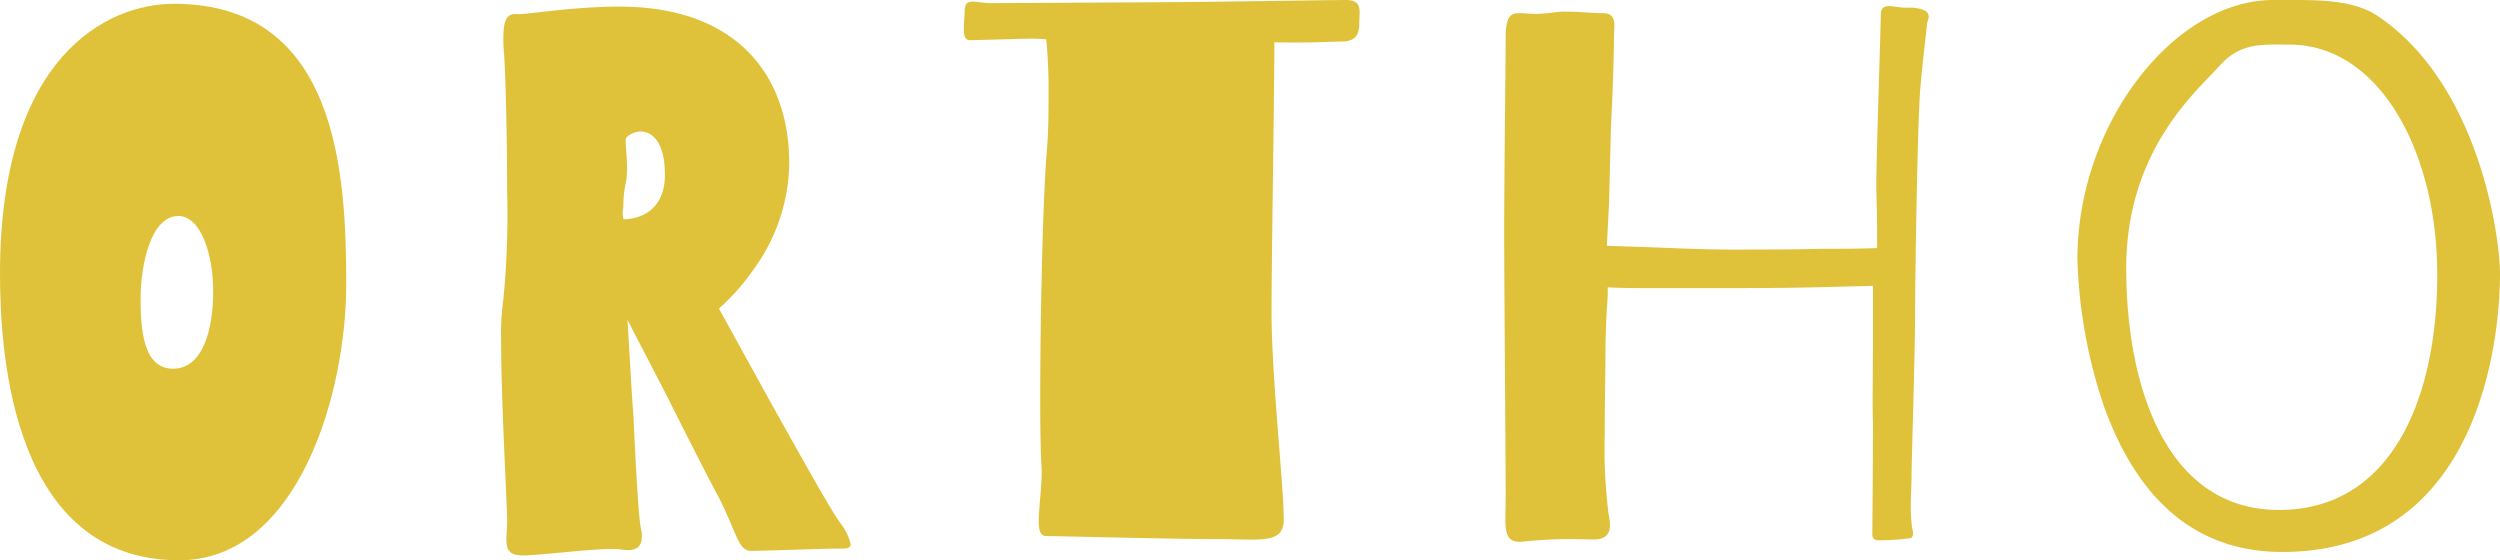
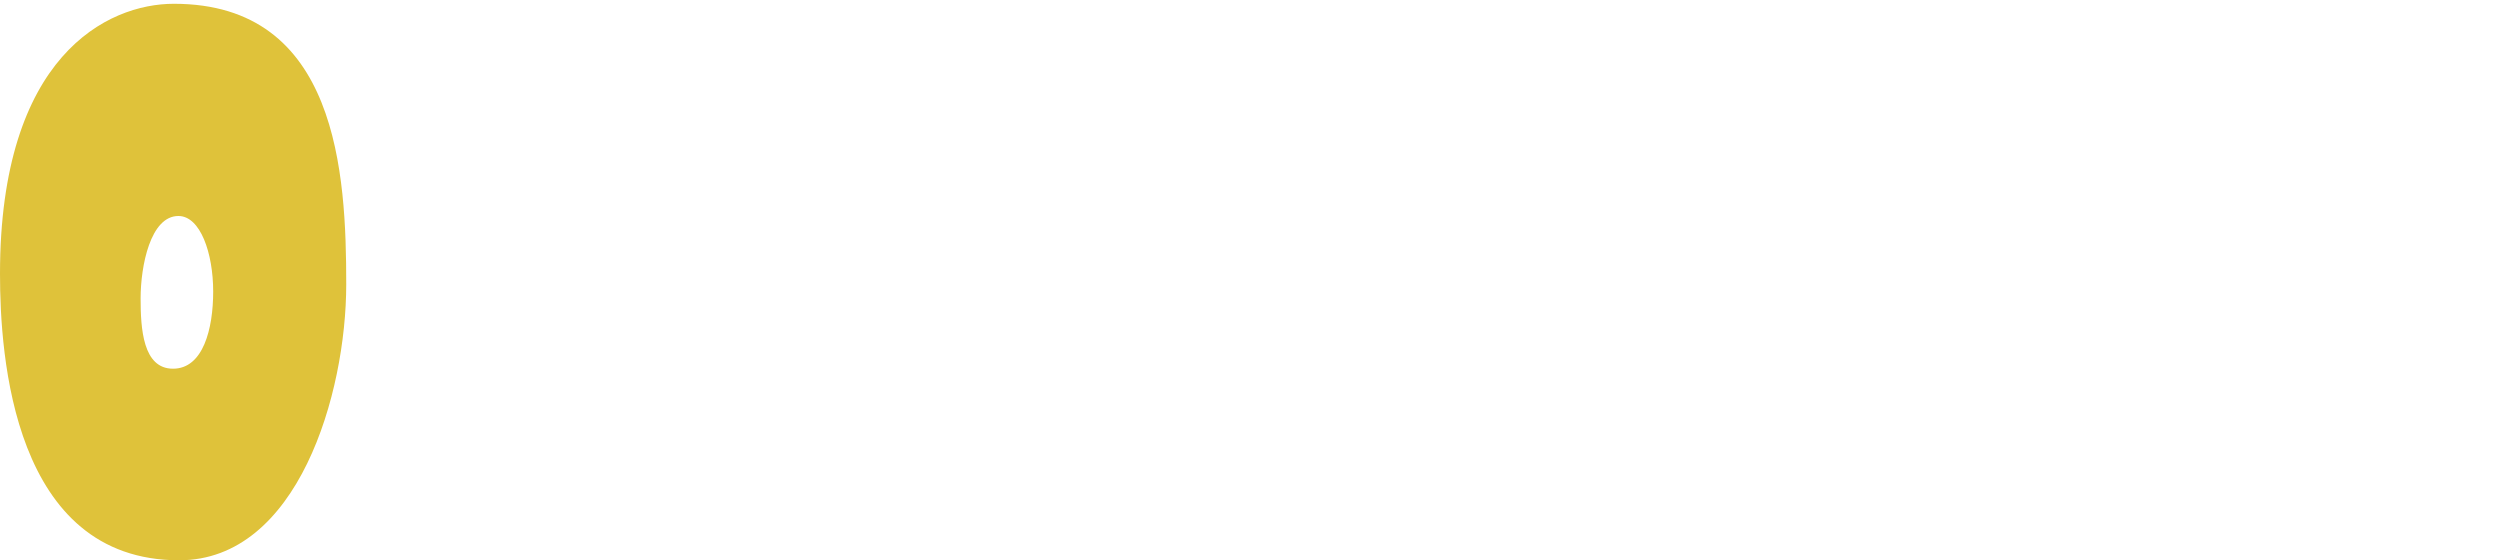
<svg xmlns="http://www.w3.org/2000/svg" viewBox="0 0 231.49 51.88">
  <defs>
    <style>.cls-1{fill:#dfc23a;}</style>
  </defs>
  <title>ortho</title>
  <g id="レイヤー_2" data-name="レイヤー 2">
    <g id="contents">
      <path class="cls-1" d="M32.06,26.33c0,10.15-4.48,25.55-15.47,25.55C1.19,51.88,0,32.91,0,25.35,0,5.18,9.94.35,16.1.35,31.29.35,32.06,16.1,32.06,26.33ZM19.74,27c0-3.57-1.19-7-3.22-7-2.59,0-3.5,4.62-3.5,7.63,0,2.8.21,6.51,3,6.51S19.74,30.46,19.74,27Z" />
-       <path class="cls-1" d="M77.77,48.38a5.18,5.18,0,0,1,1,2c0,.49-.63.42-1.33.42-1.12,0-6.72.21-7.91.21s-1.33-1.75-3-5c-.91-1.68-2.94-5.67-4.83-9.45L58.1,29.62c.21,3.29.35,6.3.56,9,.21,4.62.49,9.59.7,10.36a2.61,2.61,0,0,1,.07.7c0,1.12-.7,1.4-2,1.19-1.68-.21-7.21.56-9,.56-1.33,0-1.54-.56-1.54-1.54,0-.42.07-1,.07-1.61,0-1.61-.56-11.06-.56-16.73a24.21,24.21,0,0,1,.21-3.85,79.82,79.82,0,0,0,.35-9.87c0-5.11-.14-10.64-.28-12.81a12.37,12.37,0,0,1-.07-1.54c0-2.45.84-2.17,1.54-2.17s5.11-.7,9.24-.7C68.25.63,73.08,7,73.08,15.13a17,17,0,0,1-3.29,9.8,20,20,0,0,1-3.22,3.64l4.9,8.89C74.06,42.08,76.79,47,77.77,48.38ZM59.57,19.89c1-.49,2-1.54,2-3.71,0-2.94-1.12-4-2.24-4a1.91,1.91,0,0,0-1.33.56c-.21.21.21,2.17,0,3.92a10.53,10.53,0,0,0-.28,2.45c0,.21-.07.42-.07.63s.07.35.07.56A4.17,4.17,0,0,0,59.57,19.89Z" />
-       <path class="cls-1" d="M117.74,28.92c0,5.81,1.12,16.1,1.12,18.83.21,2.73-2,2.17-6.16,2.17s-14.42-.28-15.82-.28c-.56,0-.7-.56-.7-1.4,0-1.19.28-2.94.28-4.69-.07-.91-.14-3.29-.14-6.37,0-7.28.21-18.48.63-23.45.14-1.82.14-3.43.14-4.9a49,49,0,0,0-.21-5.18,12.11,12.11,0,0,0-1.26-.07c-1.12,0-5,.14-5.81.14-.49,0-.56-.49-.56-1.12s.07-1,.07-1.54c0-.77.28-.91.77-.91s1,.14,1.68.14L106.68.21C110.6.21,123.06,0,124.74,0c1.47.07,1.12,1.05,1.12,2.24s-.56,1.61-1.68,1.61-2.66.14-6,.07H118C118,8.89,117.74,24.09,117.74,28.92Z" />
-       <path class="cls-1" d="M160.23,23.11c2,0,5.46,0,8.33-.07,1.68,0,3.43,0,5.25-.07v-2.1c0-1.19-.07-2.66-.07-3.85,0-2.38.42-14.91.42-15.82.07-.56.42-.63.77-.63s.56.07.77.07a4.64,4.64,0,0,0,1,.07,3.47,3.47,0,0,1,1.19.14c.49.14.7.35.7.7a2.15,2.15,0,0,1-.14.56c-.07.77-.35,2.87-.63,6s-.49,18.13-.49,21.21S177,42.92,177,44.18c0,.7-.07,1.82-.07,2.8a14.42,14.42,0,0,0,.14,2,1.24,1.24,0,0,1,.07.42c0,.56-.42.42-.7.49a22.48,22.48,0,0,1-2.52.14c-.49,0-.56-.35-.56-.7,0,1.89.07-6.44.07-10.22-.07-1.47,0-4.69,0-7.49V26.47l-5.67.14c-3,.07-6.51.07-8.12.07H153c-1.33,0-2.66,0-4.13-.07a16.59,16.59,0,0,1-.07,1.82c-.07,1.12-.14,2.66-.14,4.27s-.07,4.62-.07,7.56a48.87,48.87,0,0,0,.35,7.28,7.23,7.23,0,0,1,.14,1c0,1.68-1.4,1.4-2.45,1.4a40.65,40.65,0,0,0-5.6.21c-2,.21-1.61-1.4-1.61-4.41s-.14-20-.14-24.22c0-4.48.14-16.38.14-18.13,0-2.1.63-2.17,1.33-2.17.49,0,1,.07,1.54.07a15.09,15.09,0,0,0,1.61-.14,6.38,6.38,0,0,1,1.19-.07c1.19,0,2.38.14,3.36.14,1.33,0,1,1.26,1,2.1s-.07,4.48-.28,8.33L149,18.63l-.21,4.13,4.2.14C155.4,23,158.2,23.11,160.23,23.11Z" />
-       <path class="cls-1" d="M231.49,25.42c0,4.76-1.33,25.69-20.16,25.69-9.45,0-14.07-6.72-16.52-13.51A46.51,46.51,0,0,1,192.36,24c0-12.6,9-24,18.13-24,3.85,0,7.21-.14,9.66,1.47C229.46,7.7,231.49,21.71,231.49,25.42Zm-5.81,0C225.68,14,220.29,4.13,212,4.13c-2.59,0-4.55-.21-6.51,2s-8.61,7.7-8.61,18.69,3.71,22.4,14.14,22.4S225.68,36.9,225.68,25.42Z" />
    </g>
  </g>
</svg>